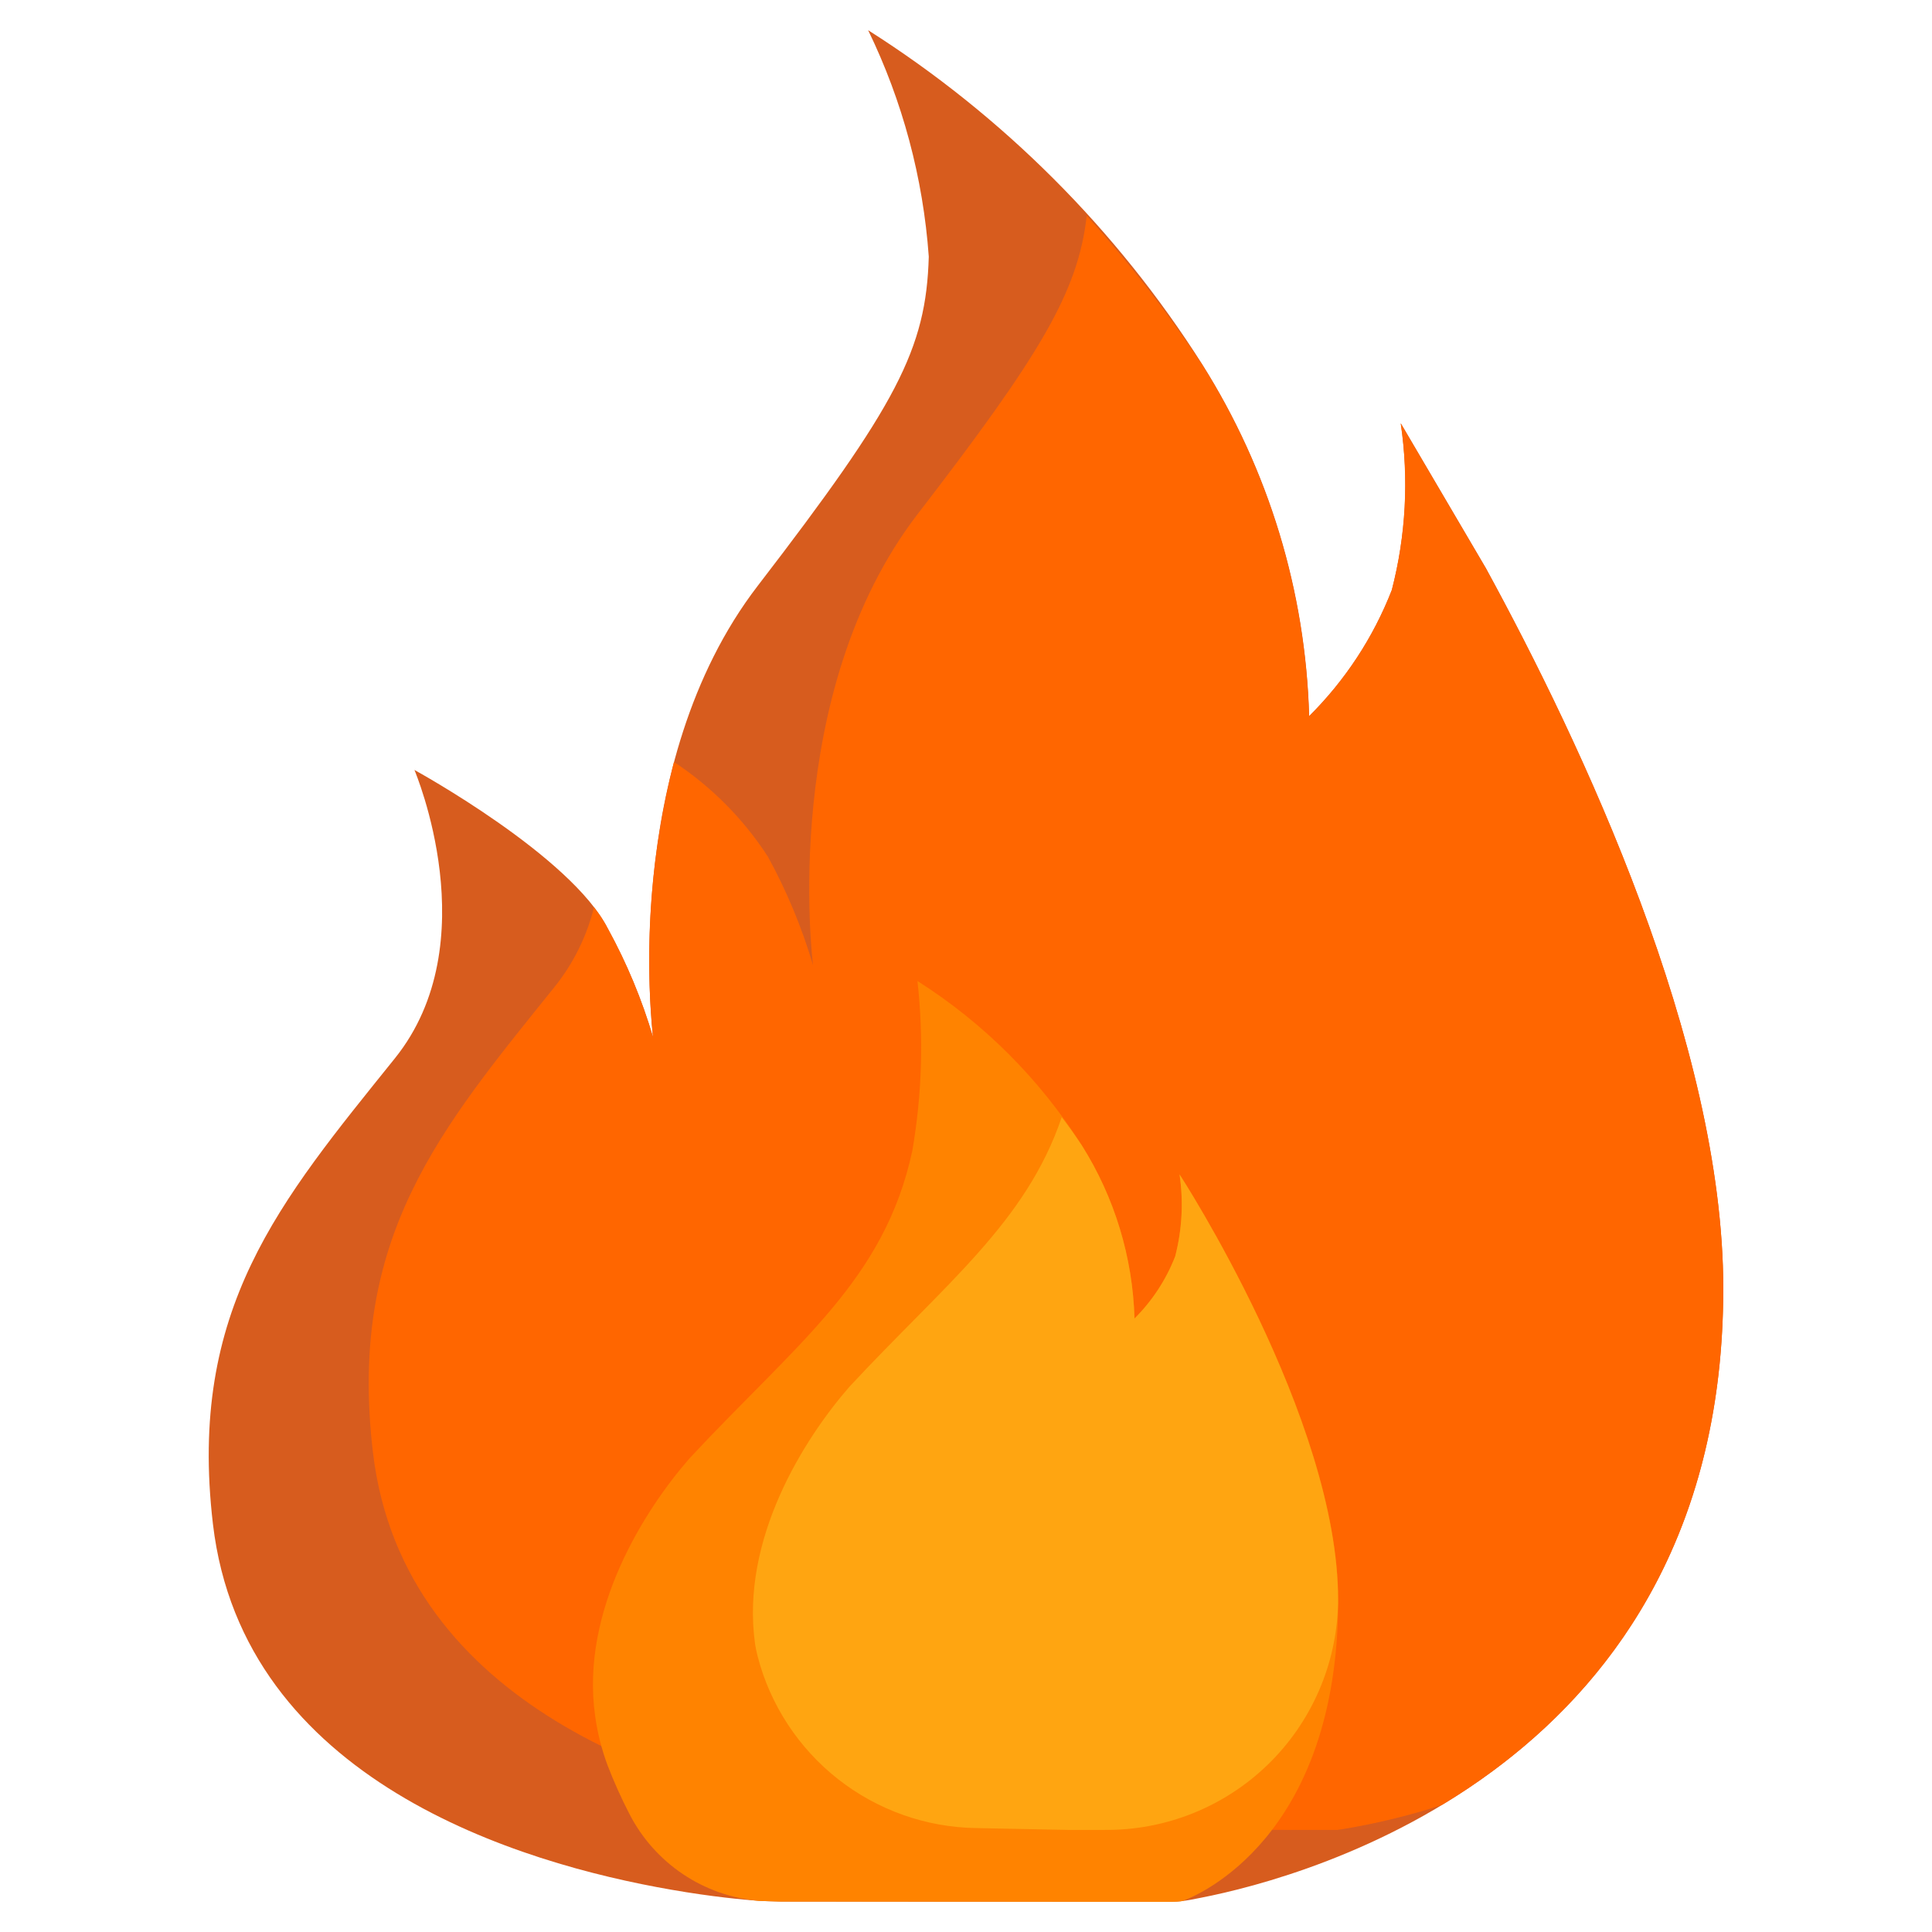
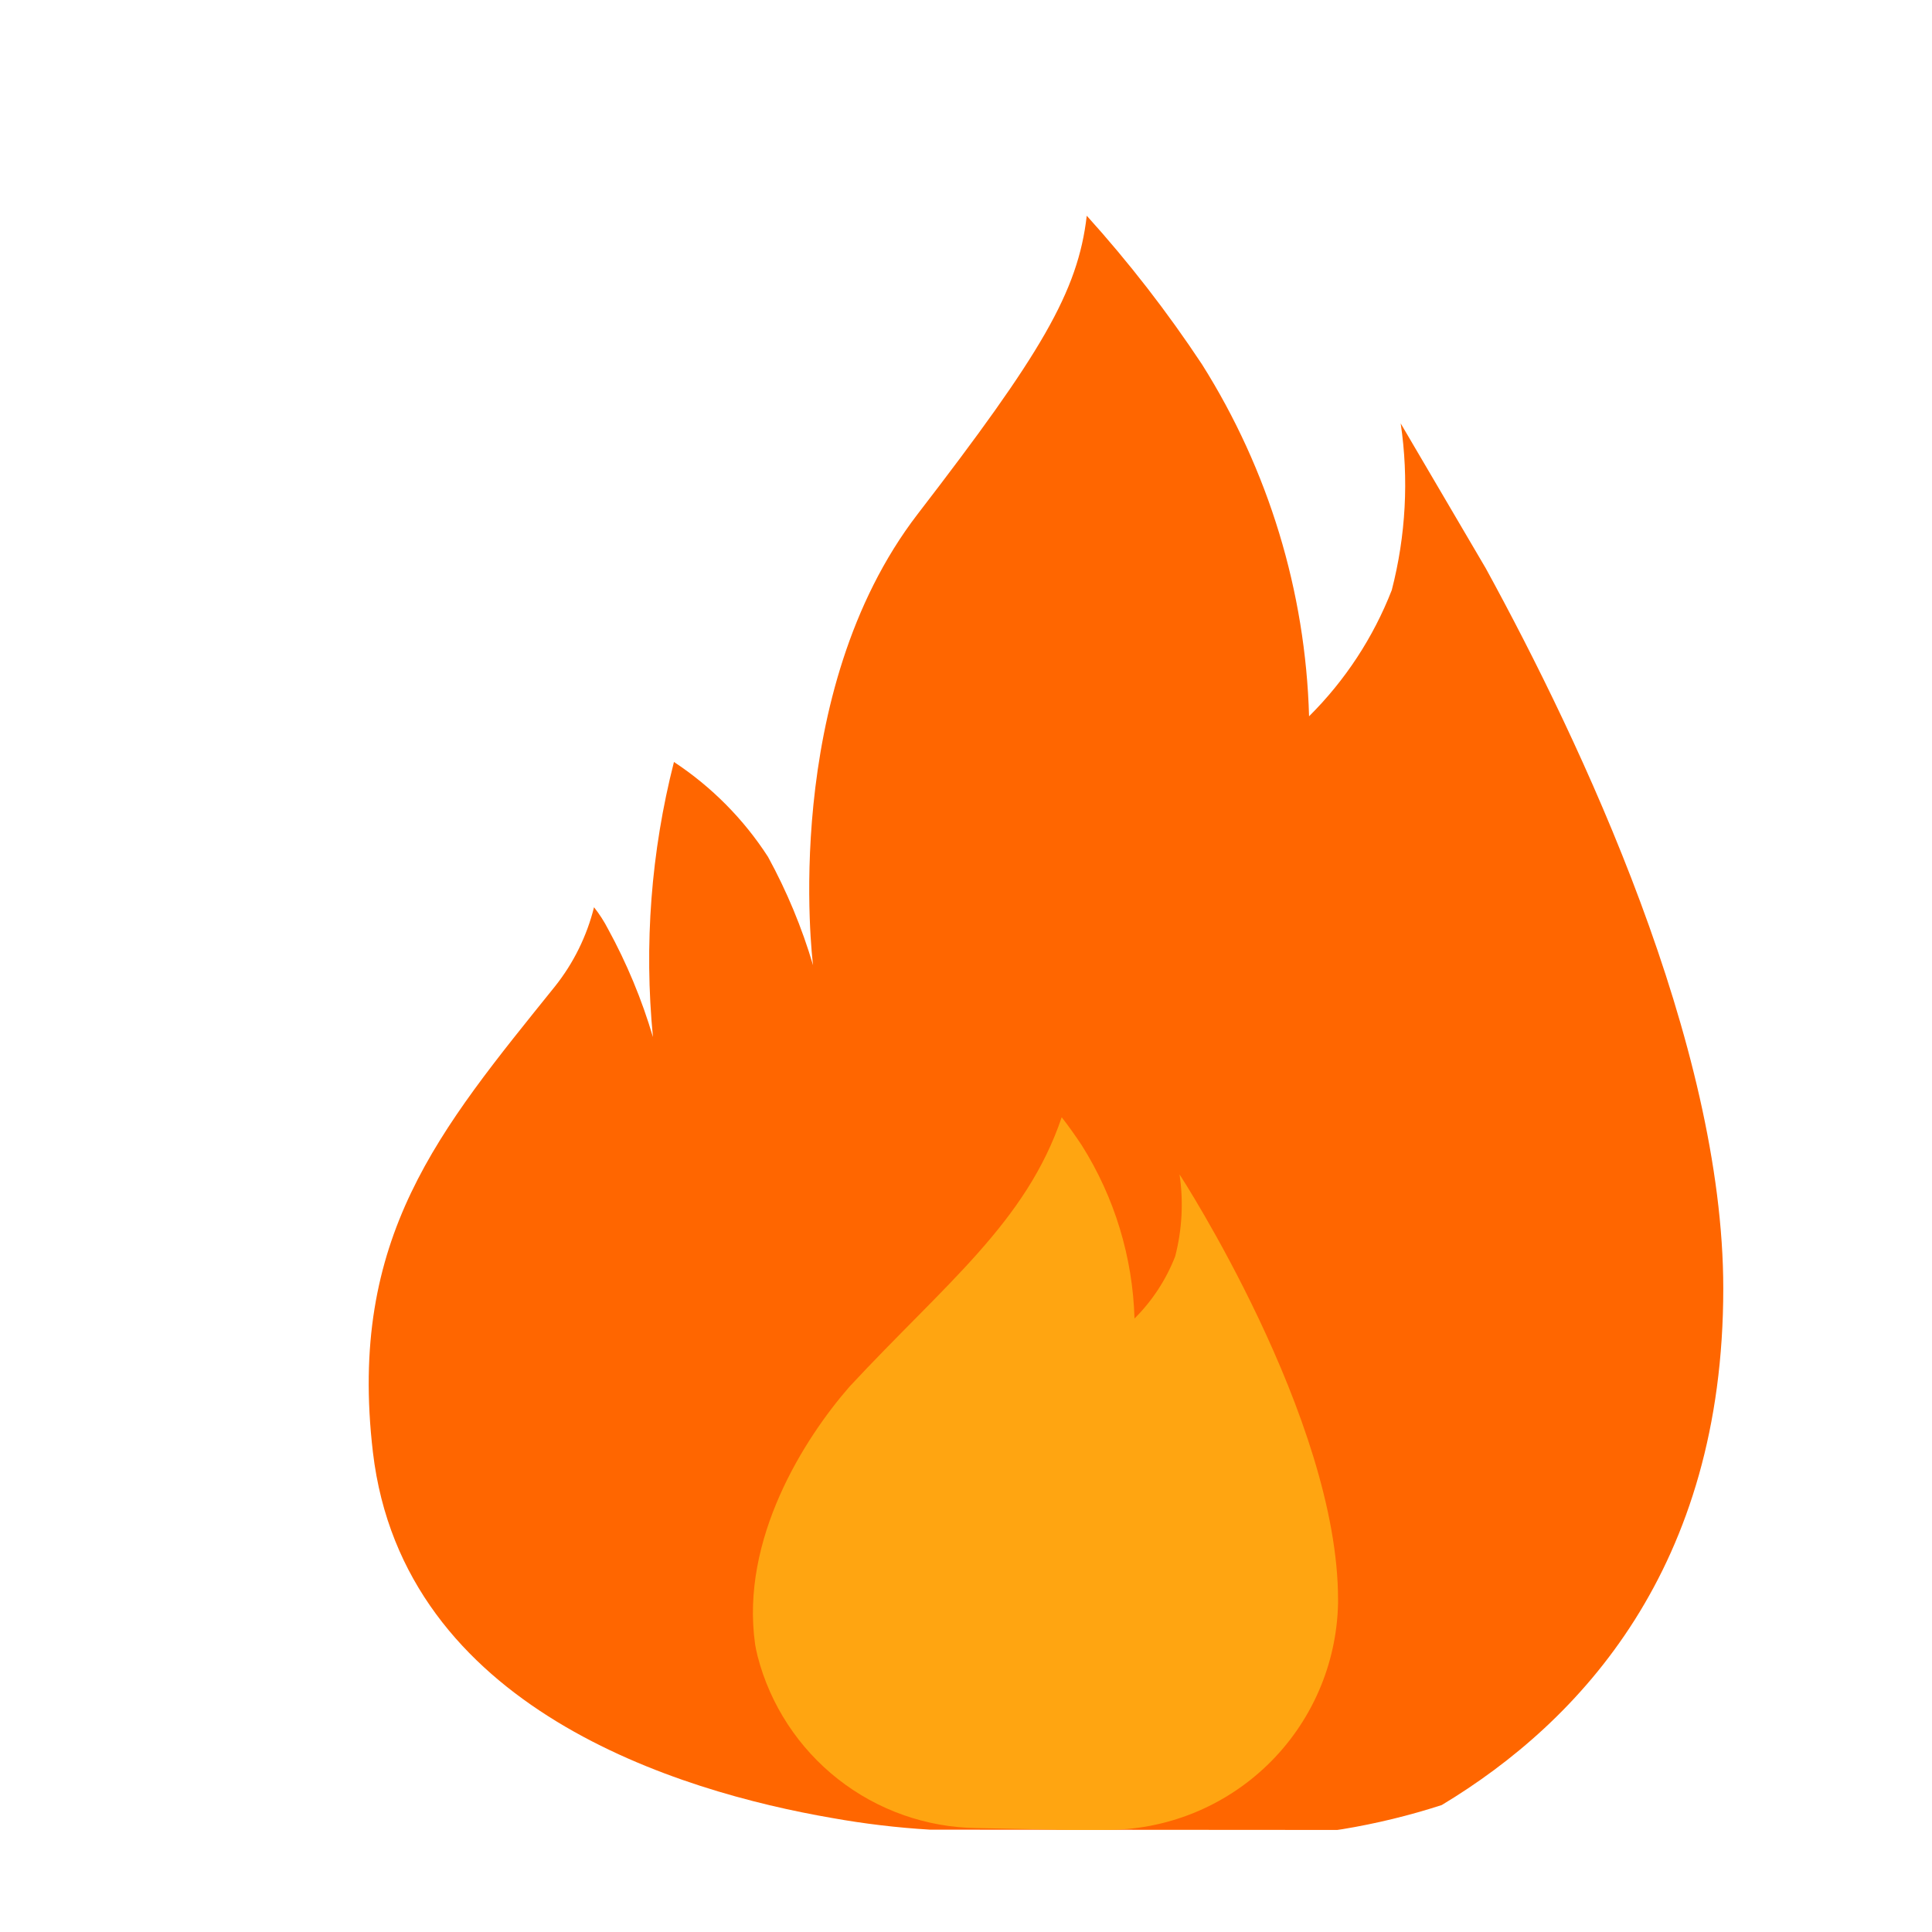
<svg xmlns="http://www.w3.org/2000/svg" width="56" height="56" viewBox="0 0 56 56" fill="none">
-   <path fill-rule="evenodd" clip-rule="evenodd" d="M49.95 37.349C49.95 51.171 37.88 54.407 34.816 55.006C34.575 55.054 34.442 55.083 34.212 55.11C34.12 55.12 33.901 55.125 33.763 55.125L22.633 55.117C22.492 55.117 22.024 55.098 22.001 55.097C21.545 55.063 20.635 54.98 19.469 54.776C15.073 54.017 7.047 51.619 6.172 44.175C5.44 37.945 8.103 34.834 11.446 30.676C14.141 27.325 12.03 22.365 12.013 22.318C12.083 22.356 16.555 24.815 17.622 26.92C18.169 27.917 18.607 28.97 18.929 30.06C18.908 29.889 17.973 22.171 21.962 16.982C25.998 11.732 26.845 10.123 26.921 7.439C26.758 5.159 26.162 2.931 25.163 0.875C29.064 3.35 32.371 6.657 34.846 10.558C36.775 13.618 37.846 17.14 37.947 20.756C38.992 19.717 39.809 18.472 40.344 17.099C40.753 15.522 40.841 13.879 40.603 12.268L43.07 16.468C45.838 21.539 49.95 30.254 49.95 37.349V37.349Z" fill="#D75C1E" />
  <path fill-rule="evenodd" clip-rule="evenodd" d="M49.95 37.349C49.95 30.254 45.838 21.539 43.066 16.473L40.6 12.273C40.838 13.885 40.749 15.528 40.341 17.105C39.806 18.478 38.989 19.724 37.944 20.762C37.842 17.147 36.771 13.625 34.843 10.565C33.838 9.046 32.721 7.605 31.5 6.253C31.246 8.463 30.17 10.262 26.6 14.899C22.608 20.089 23.544 27.806 23.567 27.978C23.244 26.887 22.807 25.834 22.261 24.836C21.553 23.74 20.624 22.804 19.535 22.086C18.871 24.689 18.665 27.387 18.926 30.06C18.604 28.97 18.166 27.916 17.62 26.919C17.506 26.699 17.371 26.491 17.218 26.297C17.009 27.135 16.623 27.919 16.084 28.594C12.74 32.752 10.078 35.862 10.809 42.092C11.684 49.537 19.71 51.935 24.109 52.694C25.052 52.863 26.004 52.977 26.96 53.034L38.753 53.042H38.76L38.91 53.02C39.886 52.859 40.849 52.625 41.79 52.32C45.83 49.887 49.95 45.424 49.95 37.349Z" fill="#FF6600" />
-   <path d="M38.789 46.379C38.796 41.116 34.19 34.041 34.19 34.041C34.307 34.834 34.264 35.643 34.063 36.419C33.8 37.094 33.398 37.707 32.884 38.218C32.833 36.439 32.306 34.707 31.358 33.201C30.14 31.28 28.513 29.653 26.593 28.435C26.776 30.074 26.725 31.73 26.444 33.354C25.636 37.12 23.1 38.926 19.987 42.27C18.681 43.766 16.82 46.683 17.25 49.736C17.317 50.227 17.439 50.708 17.612 51.172C17.796 51.65 18.006 52.118 18.241 52.572C18.602 53.278 19.136 53.88 19.794 54.322C20.452 54.764 21.212 55.031 22.002 55.098C22.025 55.098 22.493 55.118 22.634 55.118L33.763 55.126C33.901 55.126 34.12 55.126 34.212 55.111L34.273 55.103C34.715 54.941 38.78 53.269 38.789 46.379V46.379Z" fill="#FF8300" />
  <path fill-rule="evenodd" clip-rule="evenodd" d="M34.19 34.041C34.307 34.834 34.264 35.642 34.063 36.417C33.8 37.093 33.398 37.706 32.884 38.218C32.833 36.439 32.306 34.707 31.358 33.201C31.166 32.913 30.973 32.639 30.774 32.384C29.742 35.43 27.414 37.193 24.624 40.192C23.317 41.69 21.456 44.605 21.887 47.658C21.897 47.734 21.922 47.853 21.96 48.008C22.326 49.419 23.146 50.67 24.292 51.57C25.439 52.47 26.849 52.968 28.307 52.988L30.948 53.041H32.017C33.781 53.057 35.48 52.378 36.747 51.15C38.014 49.921 38.745 48.244 38.784 46.48V46.383C38.796 41.116 34.19 34.041 34.19 34.041V34.041Z" fill="#FFA511" />
</svg>